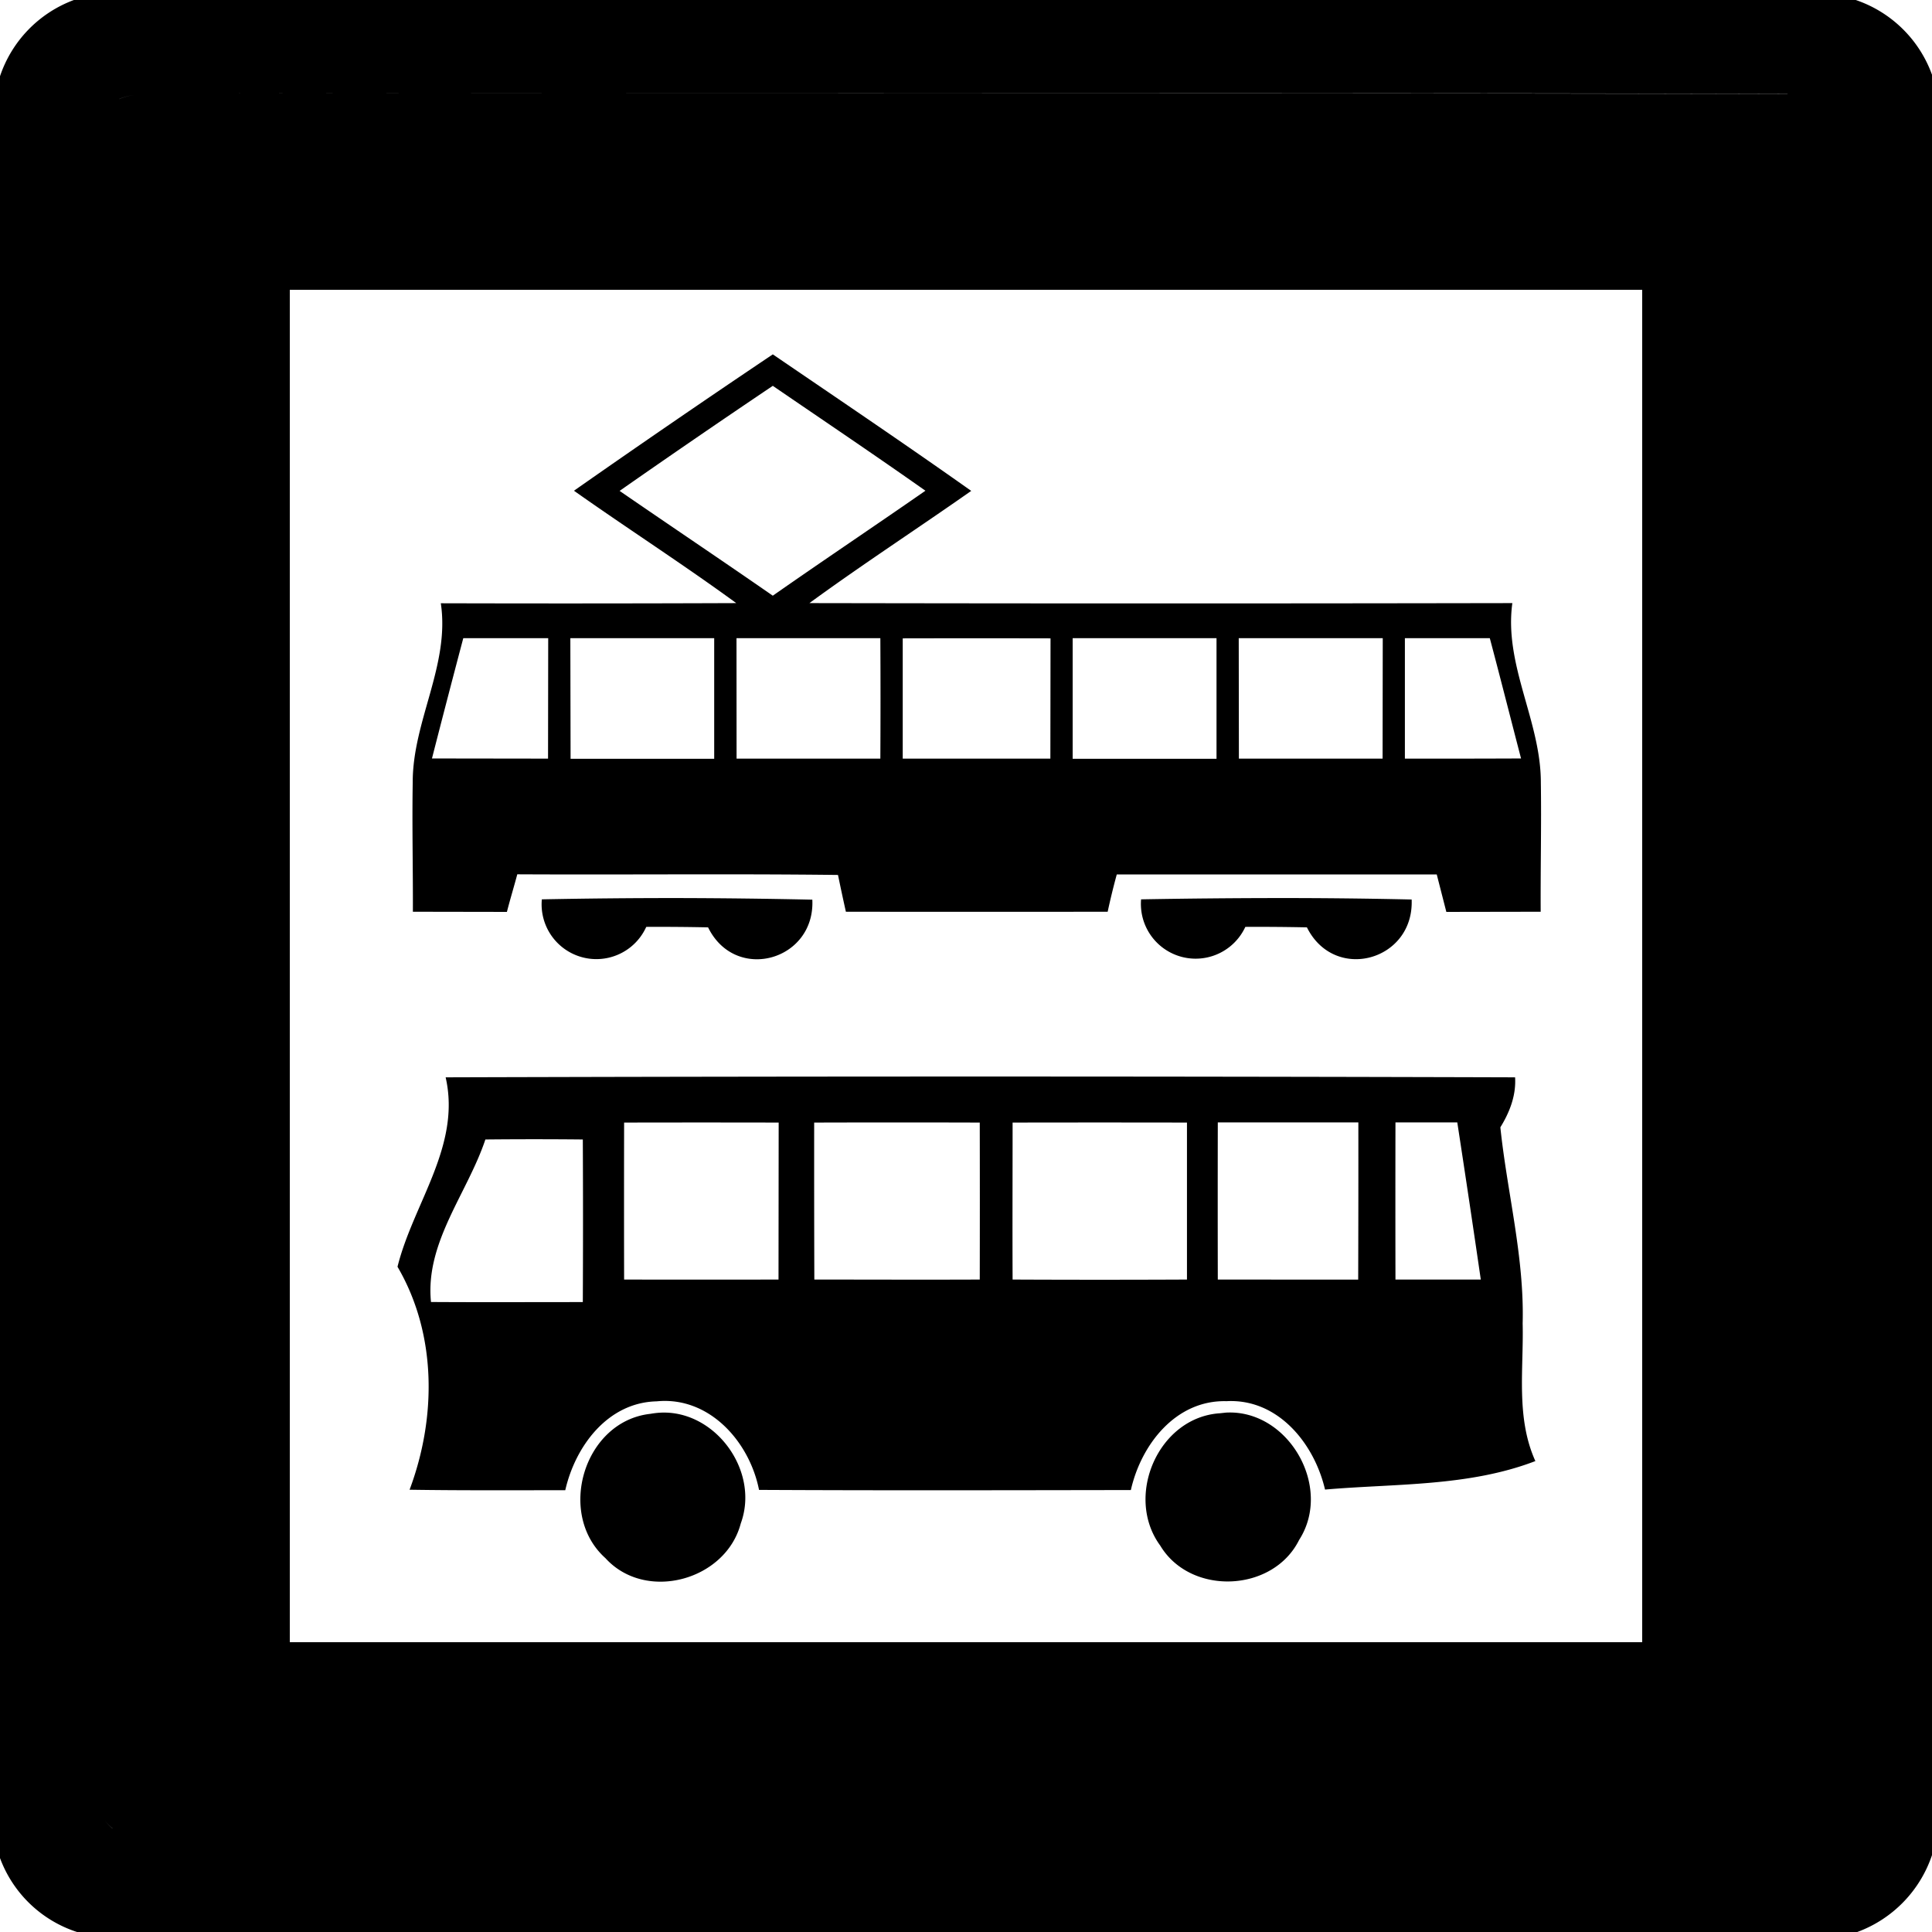
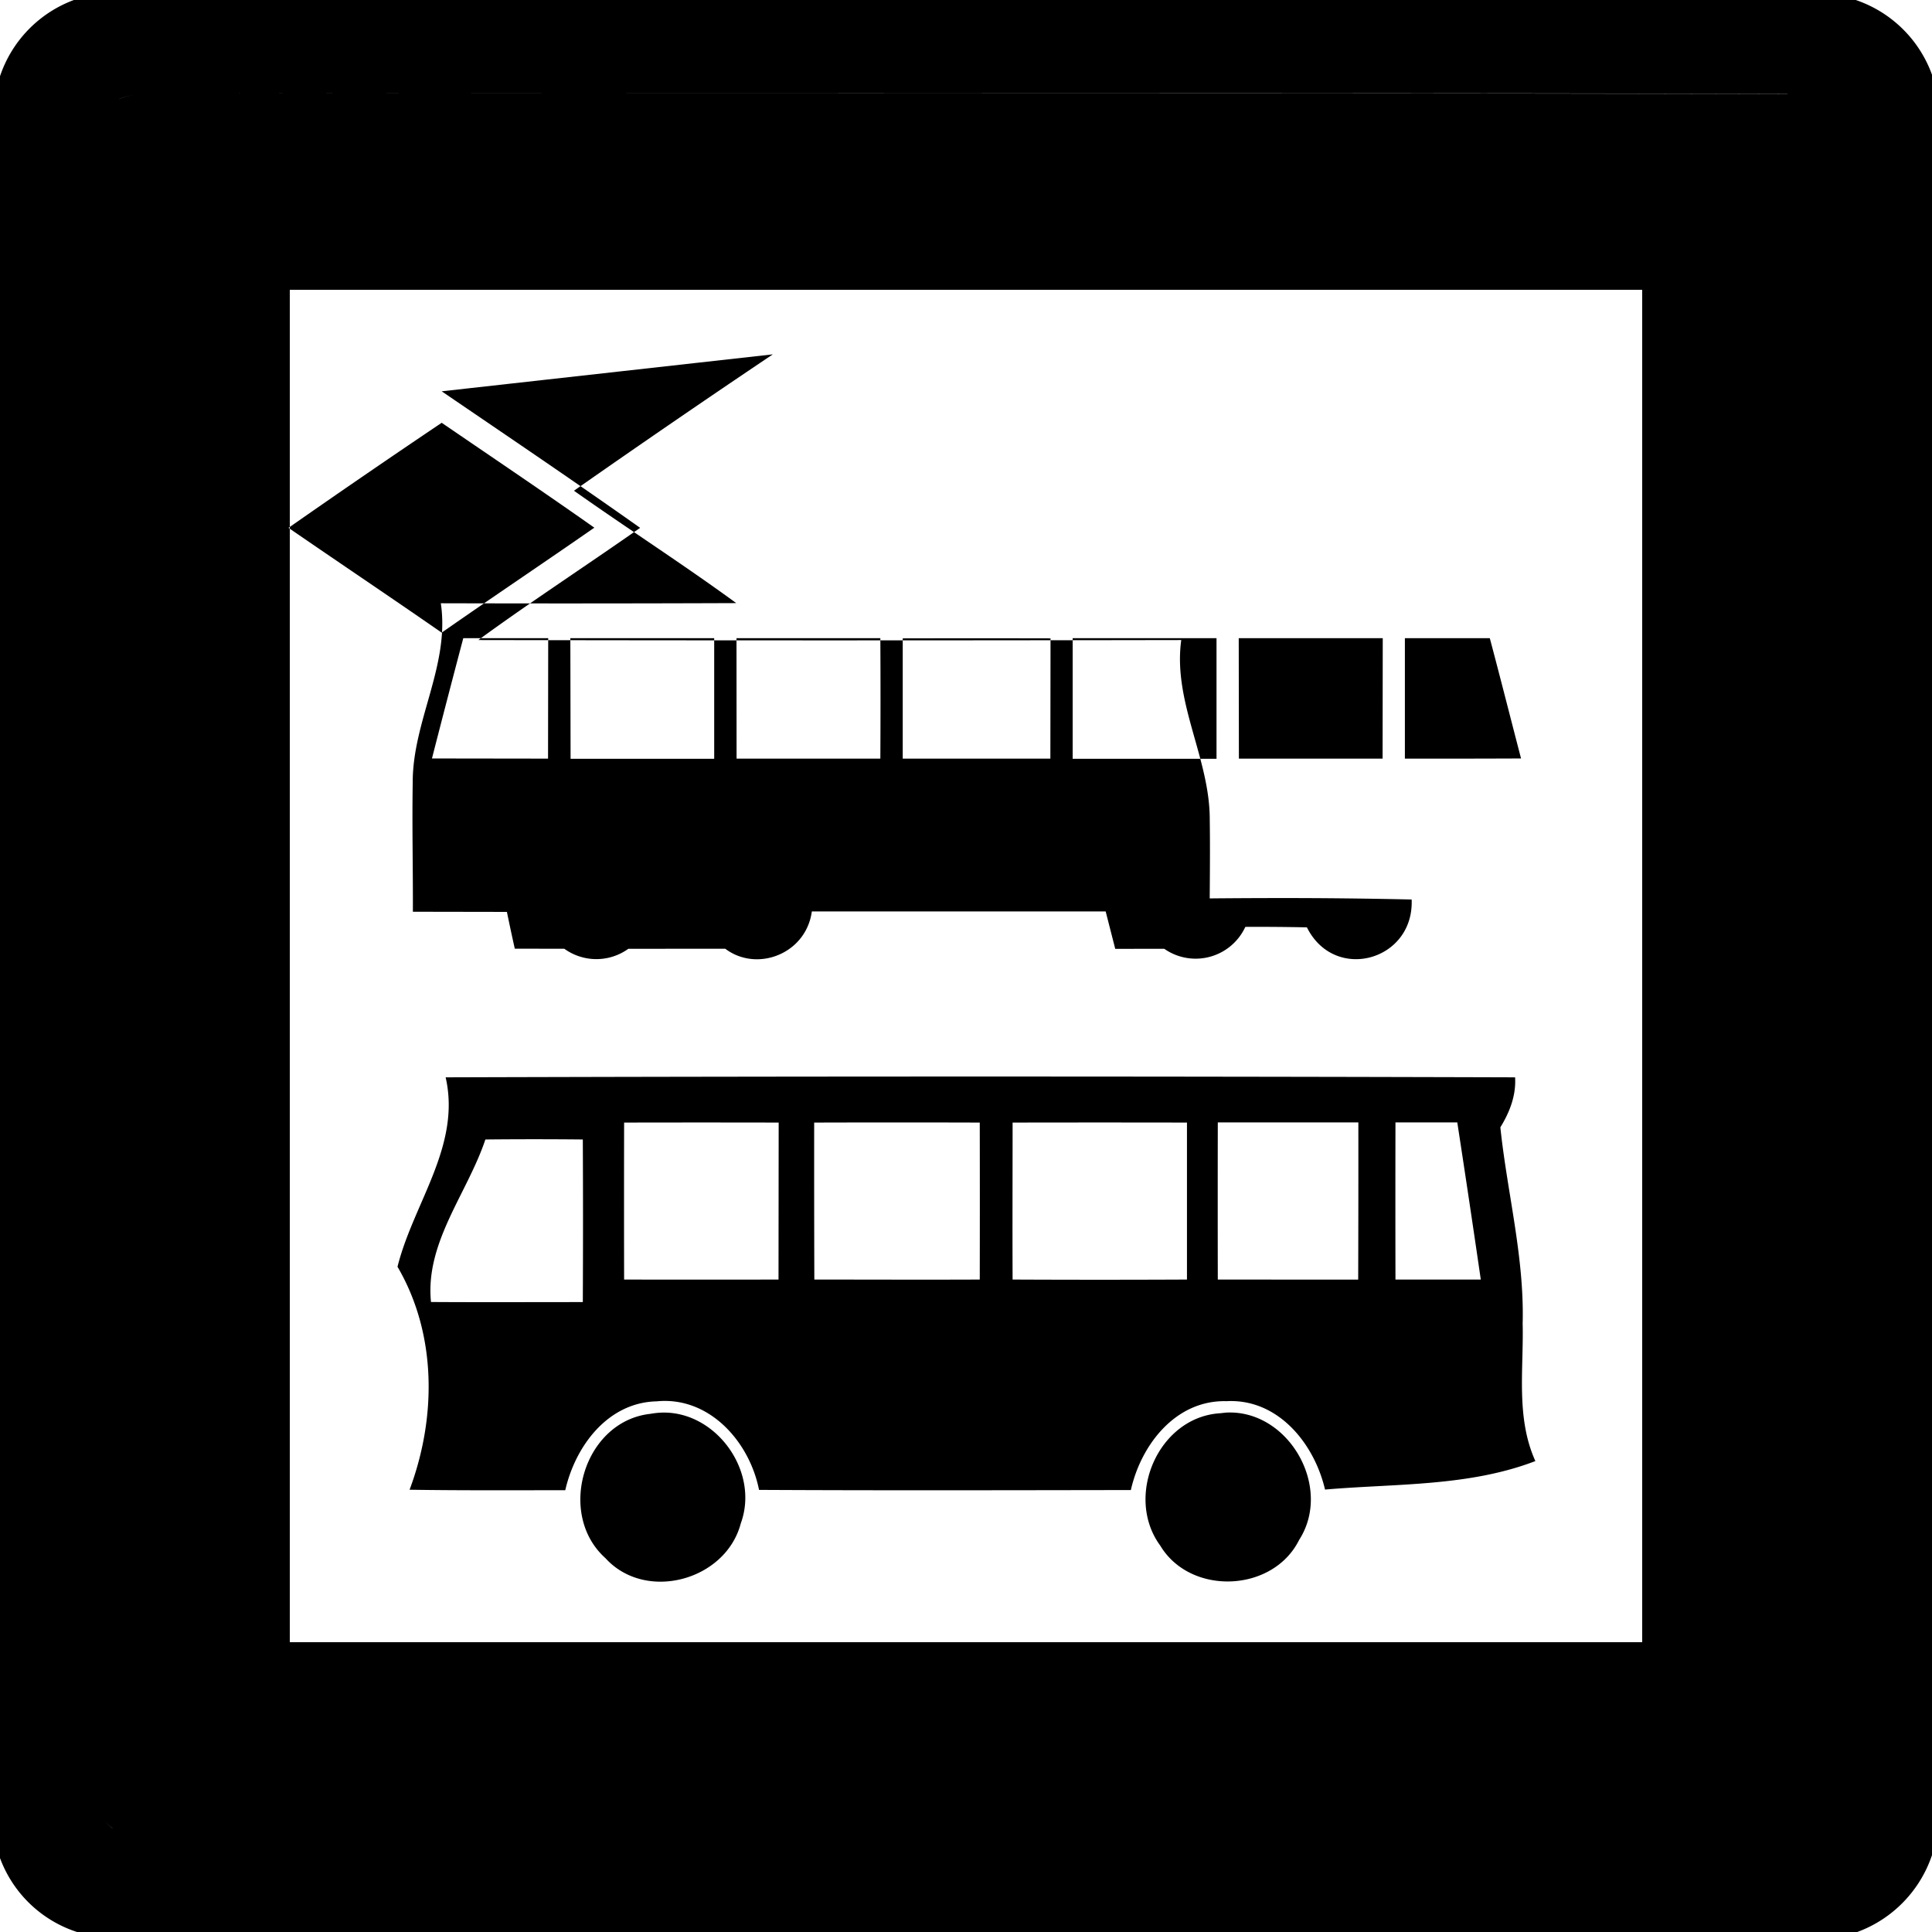
<svg xmlns="http://www.w3.org/2000/svg" width="24" height="24">
-   <path d="M.918 0a1.53 1.53 0 0 0-.92.953v22.123A1.52 1.52 0 0 0 .957 24h22.115a1.54 1.54 0 0 0 .928-.955V.928A1.53 1.53 0 0 0 23.053 0zm1.117 1.156c6.724.012 13.448-.008 20.17.01v.002c-6.723-.018-13.446 0-20.17-.012m0 0c-.184.01-.379 0-.553.074H1.48c.174-.074.37-.063.555-.073M3.6 3.6h16.8v16.8H3.6zm6 .802a154 154 0 0 0-2.47 1.694c.668.472 1.356.914 2.016 1.396q-1.834.007-3.67.002c.115.768-.351 1.464-.349 2.225-.009.536.004 1.071.002 1.607l1.168.002c.04-.156.087-.31.129-.467 1.328.007 2.656-.008 3.984.008q.047.229.098.457 1.626.002 3.252 0 .05-.233.113-.463h3.975l.119.465 1.172-.002c-.003-.536.01-1.072.002-1.607 0-.762-.46-1.458-.354-2.227q-4.367.008-8.732 0c.66-.482 1.342-.925 2.01-1.394-.815-.577-1.641-1.134-2.465-1.696m0 .391c.633.433 1.268.86 1.896 1.303-.63.438-1.267.864-1.896 1.304-.631-.438-1.27-.866-1.903-1.302q.946-.661 1.903-1.305M5.756 7.928H6.81l-.002 1.496-1.442-.002q.192-.75.389-1.494m1.33 0h1.787v1.498H7.088zm2.064 0h1.787q.004.748 0 1.496H9.15zm4.176 0h1.787v1.498h-1.787zm2.063 0h1.789l-.002 1.496H15.39zm2.064 0h1.055c.132.497.258.995.388 1.494q-.722.003-1.443.002zm-6.238.002q.918-.002 1.836 0l-.002 1.494h-1.834zm-2.803 3.226a84 84 0 0 0-1.68.016.68.68 0 0 0 1.297.342q.384-.002.768.006c.34.693 1.332.413 1.295-.344a84 84 0 0 0-1.68-.02m7.445 0q-.84.001-1.68.016h-.001a.68.68 0 0 0 1.295.342q.383-.002.765.006c.344.69 1.333.414 1.301-.346q-.84-.019-1.68-.018m-3.677 2.217q-3.32 0-6.64.01h-.003c.194.852-.402 1.565-.598 2.353.49.837.485 1.876.15 2.77.646.01 1.29.006 1.934.006.125-.548.528-1.09 1.135-1.104.654-.065 1.154.502 1.272 1.1 1.54.008 3.079.004 4.619.002.127-.565.558-1.12 1.187-1.104.64-.035 1.092.526 1.225 1.098.874-.076 1.783-.035 2.613-.354-.244-.54-.144-1.139-.158-1.71.022-.823-.192-1.624-.277-2.436.116-.188.197-.397.183-.621q-3.321-.01-6.642-.01m2.949.57h1.746q.001.976-.002 1.953l-1.744-.001q-.002-.976 0-1.952m2.207 0h.768q.15.976.292 1.952h-1.06q-.002-.976 0-1.952m-9.582.002q.96-.002 1.92 0l-.002 1.95q-.959.002-1.918 0-.002-.976 0-1.95m2.361 0q1.03-.003 2.057 0 .002.975 0 1.95c-.685.003-1.37 0-2.055 0q-.003-.975-.002-1.95m2.465 0q1.083-.002 2.166 0v1.95q-1.085.005-2.166 0c-.003-.65 0-1.3 0-1.95m-6.549.21q.605-.006 1.21 0 .005 1.01 0 2.02c-.628 0-1.257.003-1.886-.001-.075-.74.452-1.349.676-2.02m2.188 3.394a1 1 0 0 0-.137.015c-.829.09-1.172 1.245-.56 1.793.5.55 1.495.277 1.681-.431.238-.648-.31-1.4-.984-1.377m7.011 0-.074.008c-.767.049-1.19 1.034-.742 1.644.375.625 1.4.584 1.725-.07.424-.659-.136-1.625-.909-1.582M1.303 22.615q.042.055.095.098h-.002a.6.6 0 0 1-.093-.098" />
+   <path d="M.918 0a1.53 1.53 0 0 0-.92.953v22.123A1.52 1.52 0 0 0 .957 24h22.115a1.54 1.54 0 0 0 .928-.955V.928A1.53 1.53 0 0 0 23.053 0zm1.117 1.156c6.724.012 13.448-.008 20.17.01v.002c-6.723-.018-13.446 0-20.17-.012m0 0c-.184.01-.379 0-.553.074H1.48c.174-.074.37-.063.555-.073M3.6 3.6h16.8v16.8H3.6zm6 .802a154 154 0 0 0-2.47 1.694c.668.472 1.356.914 2.016 1.396q-1.834.007-3.67.002c.115.768-.351 1.464-.349 2.225-.009.536.004 1.071.002 1.607l1.168.002q.047.229.098.457 1.626.002 3.252 0 .05-.233.113-.463h3.975l.119.465 1.172-.002c-.003-.536.01-1.072.002-1.607 0-.762-.46-1.458-.354-2.227q-4.367.008-8.732 0c.66-.482 1.342-.925 2.01-1.394-.815-.577-1.641-1.134-2.465-1.696m0 .391c.633.433 1.268.86 1.896 1.303-.63.438-1.267.864-1.896 1.304-.631-.438-1.27-.866-1.903-1.302q.946-.661 1.903-1.305M5.756 7.928H6.81l-.002 1.496-1.442-.002q.192-.75.389-1.494m1.33 0h1.787v1.498H7.088zm2.064 0h1.787q.004.748 0 1.496H9.15zm4.176 0h1.787v1.498h-1.787zm2.063 0h1.789l-.002 1.496H15.39zm2.064 0h1.055c.132.497.258.995.388 1.494q-.722.003-1.443.002zm-6.238.002q.918-.002 1.836 0l-.002 1.494h-1.834zm-2.803 3.226a84 84 0 0 0-1.68.016.68.68 0 0 0 1.297.342q.384-.002.768.006c.34.693 1.332.413 1.295-.344a84 84 0 0 0-1.68-.02m7.445 0q-.84.001-1.68.016h-.001a.68.68 0 0 0 1.295.342q.383-.002.765.006c.344.69 1.333.414 1.301-.346q-.84-.019-1.68-.018m-3.677 2.217q-3.32 0-6.64.01h-.003c.194.852-.402 1.565-.598 2.353.49.837.485 1.876.15 2.77.646.01 1.29.006 1.934.006.125-.548.528-1.09 1.135-1.104.654-.065 1.154.502 1.272 1.1 1.54.008 3.079.004 4.619.002.127-.565.558-1.12 1.187-1.104.64-.035 1.092.526 1.225 1.098.874-.076 1.783-.035 2.613-.354-.244-.54-.144-1.139-.158-1.71.022-.823-.192-1.624-.277-2.436.116-.188.197-.397.183-.621q-3.321-.01-6.642-.01m2.949.57h1.746q.001.976-.002 1.953l-1.744-.001q-.002-.976 0-1.952m2.207 0h.768q.15.976.292 1.952h-1.06q-.002-.976 0-1.952m-9.582.002q.96-.002 1.92 0l-.002 1.95q-.959.002-1.918 0-.002-.976 0-1.95m2.361 0q1.03-.003 2.057 0 .002.975 0 1.95c-.685.003-1.37 0-2.055 0q-.003-.975-.002-1.95m2.465 0q1.083-.002 2.166 0v1.95q-1.085.005-2.166 0c-.003-.65 0-1.3 0-1.95m-6.549.21q.605-.006 1.21 0 .005 1.01 0 2.02c-.628 0-1.257.003-1.886-.001-.075-.74.452-1.349.676-2.02m2.188 3.394a1 1 0 0 0-.137.015c-.829.09-1.172 1.245-.56 1.793.5.55 1.495.277 1.681-.431.238-.648-.31-1.4-.984-1.377m7.011 0-.074.008c-.767.049-1.19 1.034-.742 1.644.375.625 1.4.584 1.725-.07.424-.659-.136-1.625-.909-1.582M1.303 22.615q.042.055.095.098h-.002a.6.6 0 0 1-.093-.098" />
</svg>